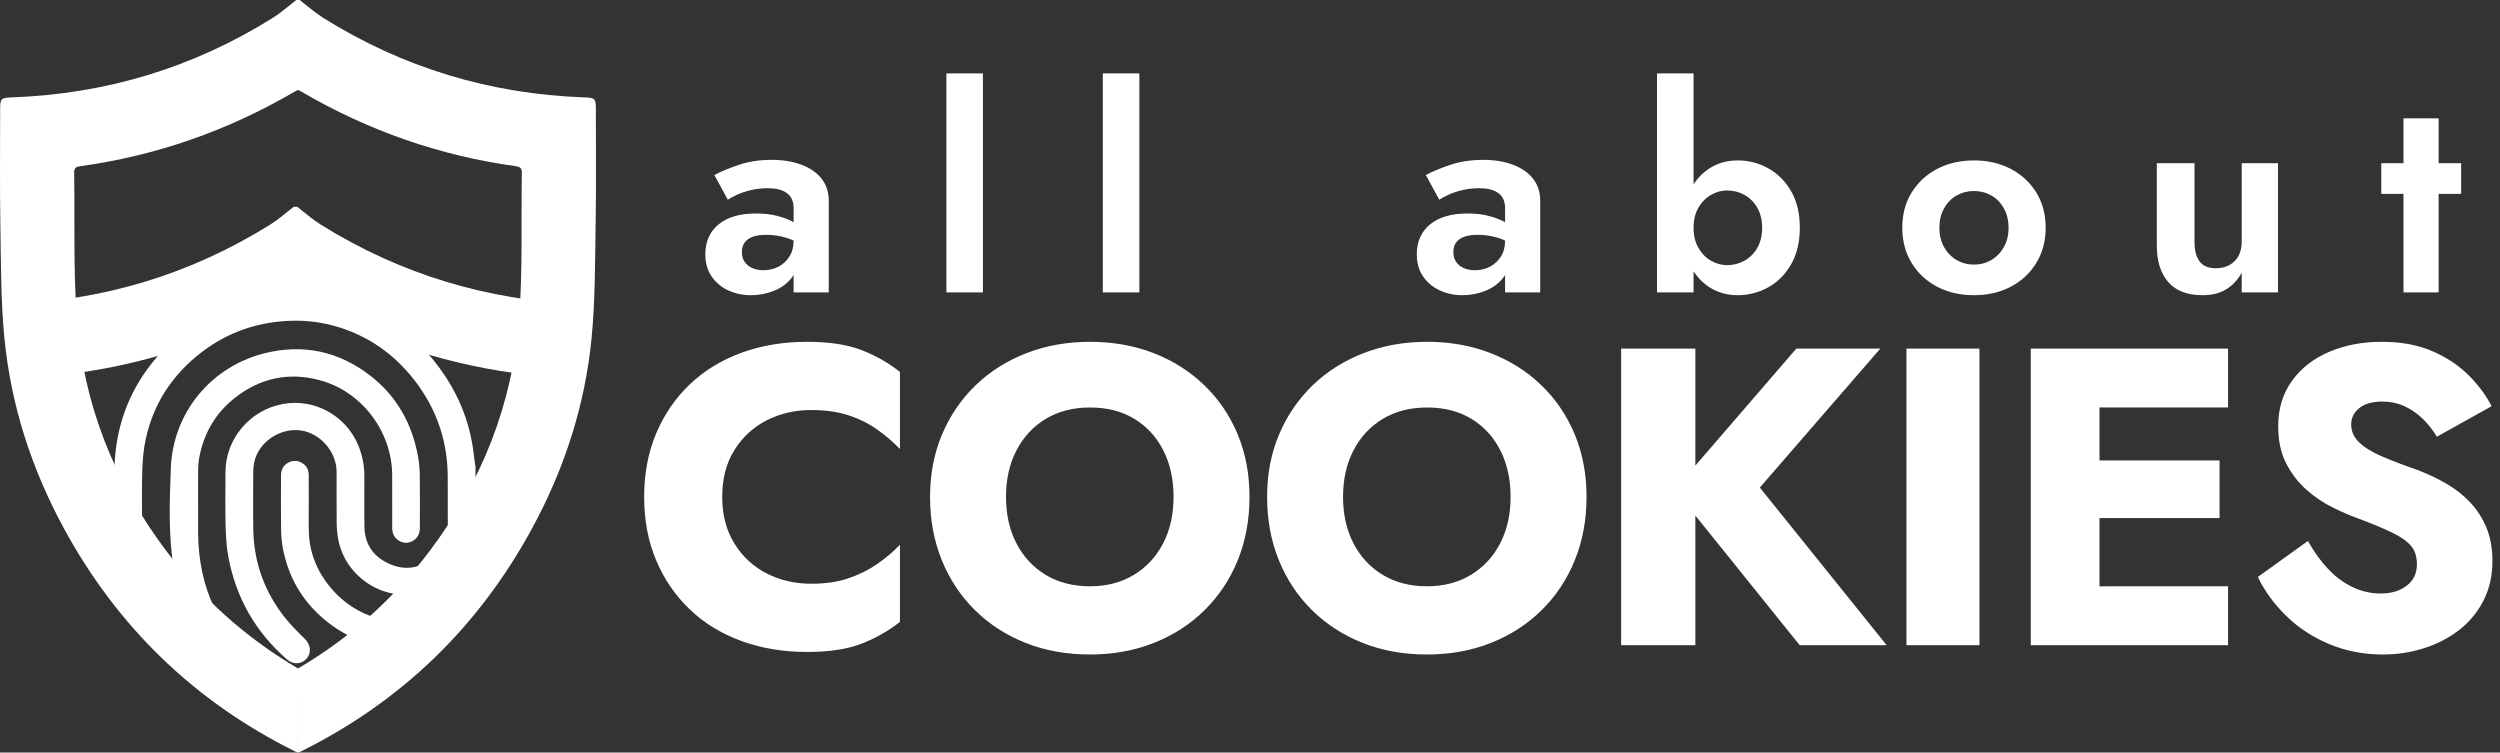
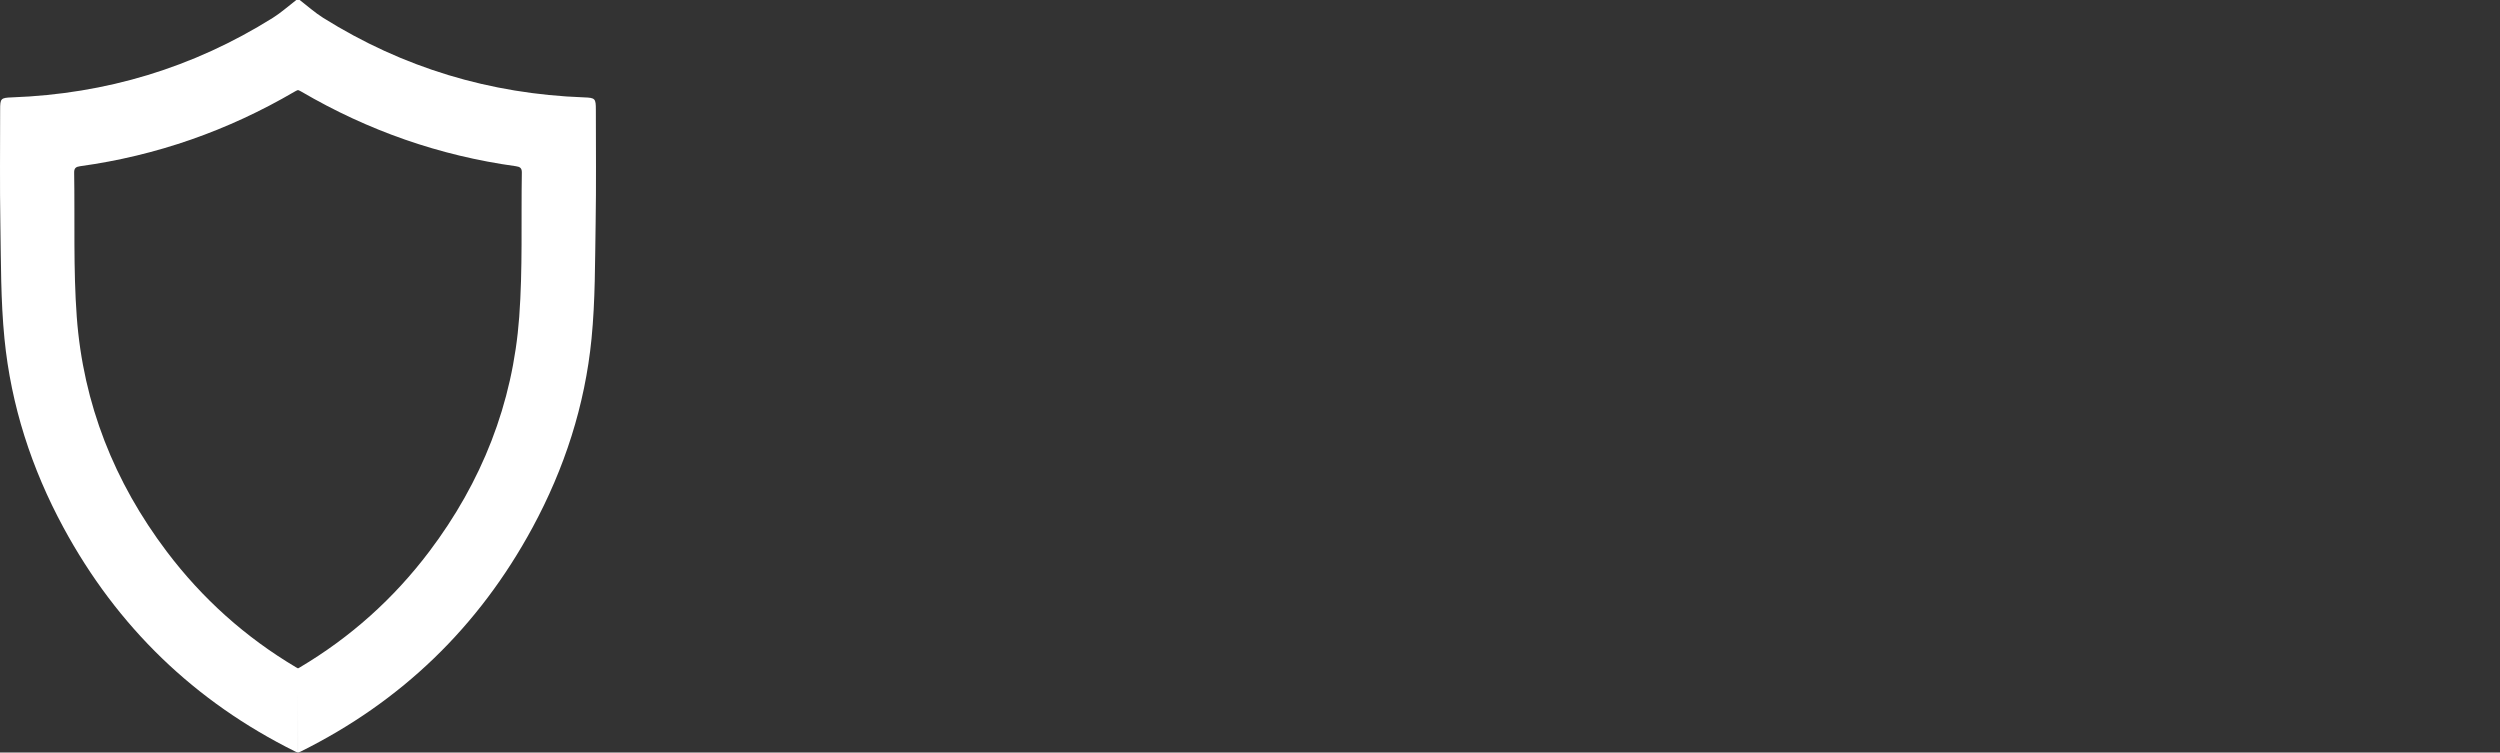
<svg xmlns="http://www.w3.org/2000/svg" width="196" height="59" viewBox="0 0 196 59" fill="none">
  <rect x="0" y="0" width="196" height="59" fill="#333333" stroke="none" />
  <g clip-path="url(#clip0_94_76)">
    <mask id="mask0_94_76" style="mask-type:luminance" maskUnits="userSpaceOnUse" x="2" y="10" width="42" height="45">
-       <path d="M34.891 45.739L43.247 29.309V21.161L32.777 13.768L16.535 10L4.771 16.212L2.486 21.161L3.365 31.312L9.331 44.746L18.268 52.814L23.436 54.501L34.891 45.739Z" fill="white" />
-     </mask>
+       </mask>
    <g mask="url(#mask0_94_76)">
      <path fill-rule="evenodd" clip-rule="evenodd" d="M23.163 16.212L23.164 23.271C23.078 23.301 22.989 23.343 22.893 23.399C17.646 26.456 12.02 28.419 6.01 29.245C5.69 29.289 5.54 29.39 5.545 29.743C5.559 30.581 5.563 31.42 5.564 32.259L5.565 34.776C5.569 36.874 5.596 38.97 5.75 41.056C6.255 47.878 8.705 54.013 12.833 59.456C15.639 63.157 19.035 66.184 23.024 68.541C23.073 68.57 23.119 68.594 23.164 68.615L23.162 75.216C23.089 75.196 23.02 75.171 22.96 75.141C15.036 71.227 8.94 65.371 4.701 57.571C2.189 52.947 0.579 48.005 0.059 42.767C-0.238 39.768 -0.212 36.733 -0.264 33.714C-0.314 30.75 -0.281 27.785 -0.281 24.82C-0.281 23.931 -0.232 23.878 0.655 23.846C8.042 23.579 14.897 21.53 21.187 17.608C21.837 17.202 22.415 16.68 23.027 16.212H23.163ZM23.301 16.212C23.912 16.68 24.491 17.202 25.141 17.608C31.431 21.53 38.286 23.579 45.673 23.846C46.559 23.878 46.609 23.931 46.609 24.82C46.608 27.785 46.642 30.75 46.591 33.714C46.539 36.733 46.566 39.768 46.268 42.767C45.749 48.005 44.138 52.947 41.626 57.571C37.388 65.371 31.291 71.227 23.368 75.141C23.307 75.171 23.238 75.196 23.165 75.216L23.164 68.615C23.209 68.594 23.255 68.57 23.304 68.541C27.292 66.184 30.689 63.157 33.495 59.456C37.622 54.013 40.073 47.878 40.577 41.056C40.731 38.97 40.759 36.874 40.763 34.776L40.763 32.259C40.764 31.42 40.769 30.581 40.782 29.743C40.788 29.39 40.638 29.289 40.318 29.245C34.307 28.419 28.682 26.456 23.434 23.399C23.338 23.343 23.249 23.301 23.164 23.271L23.163 16.212H23.301Z" fill="white" />
    </g>
-     <path fill-rule="evenodd" clip-rule="evenodd" d="M23.871 23C23.98 23.022 24.089 23.048 24.199 23.065C24.898 23.172 25.609 23.228 26.294 23.391C29.941 24.258 32.756 26.309 34.82 29.367C36.111 31.279 36.9 33.388 37.15 35.682C37.185 35.999 37.237 36.315 37.281 36.631V41.734C37.22 42.012 37.173 42.295 37.094 42.569C36.461 44.772 34.989 46.135 32.726 46.545C29.824 47.07 27.068 45.095 26.528 42.338C26.445 41.914 26.402 41.477 26.397 41.045C26.38 39.691 26.395 38.337 26.39 36.983C26.384 35.529 25.281 34.147 23.861 33.801C22.153 33.386 20.267 34.567 19.925 36.273C19.879 36.501 19.857 36.736 19.856 36.969C19.85 38.49 19.831 40.013 19.858 41.534C19.906 44.145 20.768 46.482 22.417 48.521C22.875 49.086 23.404 49.597 23.921 50.112C24.368 50.558 24.429 51.199 24.03 51.644C23.62 52.1 22.985 52.121 22.492 51.692C20.017 49.536 18.494 46.843 17.901 43.648C17.749 42.831 17.707 41.987 17.686 41.153C17.653 39.766 17.673 38.378 17.678 36.99C17.688 34.398 19.6 32.143 22.182 31.671C24.639 31.222 27.1 32.565 28.077 34.886C28.406 35.667 28.564 36.48 28.566 37.324C28.569 38.656 28.547 39.987 28.572 41.319C28.597 42.694 29.302 43.674 30.552 44.219C31.815 44.769 33.004 44.547 34.036 43.634C34.764 42.99 35.116 42.176 35.107 41.202C35.095 39.882 35.119 38.561 35.101 37.241C35.061 34.269 34.058 31.643 32.132 29.364C30.532 27.472 28.532 26.177 26.117 25.526C24.741 25.155 23.343 25.063 21.922 25.206C19.654 25.434 17.619 26.227 15.821 27.603C13.532 29.354 12.035 31.62 11.426 34.417C11.244 35.248 11.178 36.114 11.152 36.966C11.108 38.364 11.143 39.764 11.138 41.162C11.136 41.645 10.951 42.03 10.477 42.233C9.755 42.544 8.974 42.04 8.968 41.234L8.951 39.313C8.944 38.353 8.946 37.392 8.984 36.434C9.101 33.509 10.046 30.847 11.863 28.527C13.991 25.811 16.755 24.043 20.181 23.337C20.829 23.204 21.495 23.154 22.152 23.062C22.227 23.051 22.299 23.021 22.373 23H23.871ZM23.735 36.331C24.074 36.551 24.202 36.883 24.205 37.264C24.21 38.044 24.206 38.825 24.206 39.606L24.201 40.969C24.201 41.197 24.204 41.424 24.21 41.651C24.253 43.304 24.836 44.771 25.904 46.051C27.023 47.393 28.461 48.255 30.196 48.629C30.688 48.734 31.2 48.772 31.705 48.794C32.415 48.824 32.925 49.247 32.922 49.858C32.919 50.471 32.404 50.928 31.698 50.905C29.328 50.829 27.224 50.076 25.423 48.56C23.669 47.084 22.608 45.224 22.184 43.022C22.085 42.507 22.044 41.977 22.037 41.453C22.017 40.056 22.026 38.66 22.032 37.263C22.034 36.831 22.203 36.477 22.617 36.263C23.005 36.062 23.38 36.1 23.735 36.331ZM29.055 29.471C31.117 31.076 32.3 33.218 32.769 35.764C32.856 36.237 32.903 36.724 32.909 37.205C32.928 38.604 32.922 40.003 32.917 41.402C32.915 41.846 32.741 42.207 32.328 42.426C31.938 42.631 31.564 42.587 31.213 42.349C30.879 42.121 30.75 41.779 30.749 41.388C30.747 40.023 30.748 38.657 30.748 37.293C30.748 33.864 28.395 30.706 25.076 29.809C22.641 29.151 20.391 29.634 18.403 31.201C16.872 32.409 15.968 33.999 15.615 35.904C15.561 36.201 15.538 36.507 15.534 36.809C15.524 37.723 15.531 38.637 15.531 39.551C15.531 40.318 15.524 41.086 15.532 41.852C15.555 43.871 15.931 45.817 16.797 47.651C17.211 48.527 16.549 49.325 15.783 49.261C15.381 49.227 15.078 49.026 14.903 48.667C14.273 47.382 13.868 46.025 13.631 44.617C13.19 41.998 13.296 39.353 13.392 36.726C13.551 32.359 16.529 28.776 20.687 27.71C23.744 26.927 26.561 27.53 29.055 29.471Z" fill="white" />
    <path fill-rule="evenodd" clip-rule="evenodd" d="M23.362 0L23.363 7.059C23.278 7.088 23.189 7.131 23.094 7.187C17.867 10.243 12.263 12.207 6.277 13.032C5.958 13.076 5.808 13.177 5.814 13.53C5.876 17.302 5.742 21.087 6.018 24.842C6.521 31.664 8.962 37.798 13.073 43.241C15.868 46.942 19.251 49.969 23.224 52.326C23.272 52.355 23.318 52.379 23.363 52.399L23.431 52.366L23.502 52.326C27.475 49.969 30.858 46.942 33.653 43.241C37.764 37.798 40.205 31.664 40.708 24.842C40.984 21.087 40.85 17.302 40.912 13.53C40.918 13.177 40.768 13.076 40.449 13.032C34.462 12.207 28.859 10.243 23.632 7.187C23.537 7.131 23.448 7.088 23.363 7.059L23.362 0H23.499C24.108 0.468 24.684 0.991 25.332 1.396C31.597 5.318 38.426 7.367 45.783 7.634C46.666 7.666 46.715 7.718 46.715 8.607C46.715 11.572 46.748 14.537 46.698 17.501C46.646 20.52 46.672 23.554 46.376 26.553C45.859 31.791 44.255 36.732 41.753 41.356C37.531 49.156 31.458 55.012 23.566 58.925C23.506 58.955 23.437 58.98 23.364 59L23.363 54.049L23.361 59C23.288 58.98 23.22 58.955 23.16 58.925C15.268 55.012 9.195 49.156 4.973 41.356C2.471 36.732 0.867 31.791 0.35 26.553C0.053 23.554 0.08 20.52 0.028 17.501C-0.023 14.537 0.011 11.572 0.011 8.607C0.01 7.718 0.06 7.666 0.943 7.634C8.3 7.367 15.129 5.318 21.394 1.396C22.041 0.991 22.617 0.468 23.227 0H23.362Z" fill="white" />
-     <path d="M85.455 26.798C87.251 26.798 88.909 27.091 90.427 27.678C91.946 28.265 93.271 29.101 94.401 30.187C95.532 31.272 96.408 32.556 97.029 34.04C97.65 35.524 97.96 37.162 97.96 38.956C97.96 40.75 97.655 42.4 97.046 43.906C96.436 45.412 95.571 46.718 94.451 47.825C93.332 48.933 92.007 49.791 90.477 50.4C88.947 51.009 87.273 51.313 85.455 51.313C83.615 51.313 81.93 51.009 80.4 50.4C78.87 49.791 77.546 48.933 76.426 47.825C75.306 46.718 74.442 45.412 73.832 43.906C73.222 42.4 72.917 40.75 72.917 38.956C72.917 37.162 73.233 35.524 73.865 34.04C74.497 32.556 75.378 31.272 76.509 30.187C77.64 29.101 78.97 28.265 80.5 27.678C82.03 27.091 83.681 26.798 85.455 26.798ZM111.879 26.798C113.675 26.798 115.333 27.091 116.851 27.678C118.37 28.265 119.695 29.101 120.826 30.187C121.956 31.272 122.832 32.556 123.453 34.04C124.074 35.524 124.384 37.162 124.384 38.956C124.384 40.75 124.079 42.4 123.47 43.906C122.86 45.412 121.995 46.718 120.876 47.825C119.756 48.933 118.431 49.791 116.901 50.4C115.372 51.009 113.697 51.313 111.879 51.313C110.039 51.313 108.354 51.009 106.824 50.4C105.294 49.791 103.97 48.933 102.85 47.825C101.73 46.718 100.866 45.412 100.256 43.906C99.646 42.4 99.341 40.75 99.341 38.956C99.341 37.162 99.657 35.524 100.289 34.04C100.921 32.556 101.802 31.272 102.933 30.187C104.064 29.101 105.394 28.265 106.924 27.678C108.454 27.091 110.106 26.798 111.879 26.798ZM186.727 26.798C188.279 26.798 189.626 27.053 190.767 27.562C191.909 28.071 192.857 28.714 193.611 29.489C194.365 30.264 194.941 31.05 195.34 31.847L191.05 34.239C190.718 33.685 190.335 33.204 189.903 32.794C189.471 32.384 188.994 32.063 188.473 31.831C187.952 31.598 187.392 31.482 186.793 31.482C185.995 31.482 185.385 31.654 184.964 31.997C184.543 32.34 184.332 32.767 184.332 33.276C184.332 33.807 184.537 34.272 184.947 34.671C185.358 35.07 185.945 35.435 186.71 35.767C187.475 36.099 188.401 36.454 189.487 36.83C190.307 37.14 191.072 37.5 191.782 37.91C192.491 38.319 193.118 38.812 193.661 39.388C194.204 39.964 194.631 40.628 194.941 41.381C195.252 42.134 195.407 42.998 195.407 43.972C195.407 45.146 195.168 46.192 194.692 47.111C194.215 48.03 193.572 48.8 192.763 49.42C191.954 50.04 191.033 50.511 190.003 50.832C188.972 51.153 187.913 51.313 186.826 51.313C185.319 51.313 183.916 51.042 182.619 50.5C181.322 49.957 180.197 49.221 179.244 48.291C178.29 47.36 177.548 46.342 177.016 45.234L180.94 42.411C181.406 43.252 181.932 43.983 182.52 44.603C183.107 45.224 183.75 45.7 184.449 46.032C185.147 46.364 185.884 46.53 186.66 46.53C187.48 46.53 188.157 46.325 188.689 45.915C189.221 45.506 189.487 44.947 189.487 44.238C189.487 43.64 189.332 43.158 189.021 42.793C188.711 42.428 188.212 42.079 187.525 41.746C186.838 41.414 185.929 41.038 184.798 40.617C184.243 40.418 183.606 40.141 182.885 39.787C182.165 39.432 181.483 38.973 180.84 38.408C180.197 37.843 179.665 37.157 179.244 36.349C178.823 35.54 178.612 34.56 178.612 33.409C178.612 32.036 178.972 30.851 179.693 29.854C180.413 28.858 181.389 28.099 182.619 27.579C183.85 27.058 185.219 26.798 186.727 26.798ZM63.273 26.798C64.98 26.798 66.388 27.009 67.496 27.429C68.605 27.85 69.625 28.426 70.556 29.157V35.202C70.046 34.671 69.458 34.167 68.793 33.691C68.128 33.215 67.374 32.838 66.532 32.562C65.689 32.285 64.714 32.146 63.605 32.146C62.341 32.146 61.183 32.412 60.13 32.944C59.077 33.475 58.229 34.25 57.586 35.269C56.943 36.288 56.621 37.517 56.621 38.956C56.621 40.373 56.943 41.597 57.586 42.627C58.229 43.657 59.077 44.437 60.13 44.969C61.183 45.5 62.341 45.766 63.605 45.766C64.714 45.766 65.689 45.622 66.532 45.334C67.374 45.046 68.128 44.67 68.793 44.205C69.458 43.74 70.046 43.241 70.556 42.71V48.756C69.625 49.486 68.605 50.062 67.496 50.483C66.388 50.904 64.98 51.114 63.273 51.114C61.41 51.114 59.692 50.826 58.118 50.251C56.544 49.675 55.191 48.844 54.06 47.759C52.929 46.674 52.054 45.389 51.433 43.906C50.812 42.422 50.502 40.772 50.502 38.956C50.502 37.14 50.812 35.49 51.433 34.007C52.054 32.523 52.929 31.238 54.06 30.153C55.191 29.068 56.544 28.238 58.118 27.662C59.692 27.086 61.41 26.798 63.273 26.798ZM174.678 27.33V31.947L164.601 31.948V36.099H174.013V40.617L164.601 40.618V45.966L174.678 45.965V50.583H159.213V27.33H174.678ZM155.188 27.33V50.583H149.468V27.33H155.188ZM132.916 27.33L132.915 36.504L140.831 27.33H147.416L137.971 38.225L147.915 50.583H141.097L132.915 40.416L132.916 50.583H127.096V27.33H132.916ZM111.879 31.947C110.549 31.947 109.391 32.246 108.404 32.844C107.417 33.442 106.652 34.267 106.109 35.319C105.566 36.371 105.294 37.583 105.294 38.956C105.294 40.329 105.566 41.542 106.109 42.594C106.652 43.645 107.417 44.471 108.404 45.069C109.391 45.666 110.549 45.965 111.879 45.965C113.188 45.965 114.335 45.666 115.322 45.069C116.308 44.471 117.073 43.645 117.616 42.594C118.16 41.542 118.431 40.329 118.431 38.956C118.431 37.583 118.165 36.371 117.633 35.319C117.101 34.267 116.347 33.442 115.372 32.844C114.396 32.246 113.232 31.947 111.879 31.947ZM85.455 31.947C84.125 31.947 82.966 32.246 81.98 32.844C80.993 33.442 80.228 34.267 79.685 35.319C79.142 36.371 78.87 37.583 78.87 38.956C78.87 40.329 79.142 41.542 79.685 42.594C80.228 43.645 80.993 44.471 81.98 45.069C82.966 45.666 84.125 45.965 85.455 45.965C86.763 45.965 87.911 45.666 88.897 45.069C89.884 44.471 90.649 43.645 91.192 42.594C91.735 41.542 92.007 40.329 92.007 38.956C92.007 37.583 91.741 36.371 91.209 35.319C90.677 34.267 89.923 33.442 88.947 32.844C87.972 32.246 86.808 31.947 85.455 31.947ZM60.5 12.533C61.367 12.533 62.138 12.658 62.814 12.907C63.49 13.157 64.019 13.52 64.401 13.997C64.783 14.474 64.974 15.057 64.974 15.747V22.924H62.219V21.555L62.145 21.673L62.032 21.823C61.672 22.264 61.209 22.594 60.643 22.814C60.078 23.034 59.486 23.144 58.869 23.144C58.237 23.144 57.65 23.019 57.106 22.77C56.562 22.52 56.125 22.157 55.794 21.68C55.464 21.203 55.299 20.62 55.299 19.93C55.299 18.947 55.644 18.169 56.334 17.596C57.025 17.024 58.002 16.738 59.266 16.738C59.912 16.738 60.482 16.804 60.974 16.936C61.384 17.046 61.741 17.176 62.044 17.327L62.219 17.42V16.341C62.219 16.063 62.175 15.824 62.087 15.626C61.999 15.428 61.863 15.263 61.679 15.131C61.495 14.998 61.279 14.903 61.029 14.844C60.779 14.786 60.5 14.756 60.191 14.756C59.721 14.756 59.273 14.808 58.847 14.911C58.421 15.013 58.054 15.138 57.745 15.285C57.436 15.431 57.209 15.556 57.062 15.659L56.004 13.722C56.533 13.443 57.179 13.175 57.943 12.918C58.707 12.661 59.56 12.533 60.5 12.533ZM116.279 12.533C117.146 12.533 117.917 12.658 118.593 12.907C119.269 13.157 119.798 13.52 120.18 13.997C120.562 14.474 120.753 15.057 120.753 15.747V22.924H117.998L117.998 21.556L117.924 21.673L117.811 21.823C117.451 22.264 116.988 22.594 116.422 22.814C115.857 23.034 115.265 23.144 114.648 23.144C114.016 23.144 113.428 23.019 112.885 22.77C112.341 22.52 111.904 22.157 111.573 21.68C111.243 21.203 111.077 20.62 111.077 19.93C111.077 18.947 111.423 18.169 112.113 17.596C112.804 17.024 113.781 16.738 115.045 16.738C115.691 16.738 116.261 16.804 116.753 16.936C117.163 17.046 117.52 17.176 117.823 17.327L117.998 17.42L117.998 16.341C117.998 16.063 117.954 15.824 117.866 15.626C117.778 15.428 117.642 15.263 117.458 15.131C117.275 14.998 117.058 14.903 116.808 14.844C116.558 14.786 116.279 14.756 115.971 14.756C115.5 14.756 115.052 14.808 114.626 14.911C114.2 15.013 113.832 15.138 113.524 15.285C113.216 15.431 112.988 15.556 112.841 15.659L111.783 13.722C112.312 13.443 112.958 13.175 113.722 12.918C114.487 12.661 115.339 12.533 116.279 12.533ZM132.775 5.752L132.774 14.452L132.825 14.373C133.15 13.899 133.541 13.513 133.998 13.215C134.652 12.79 135.398 12.577 136.236 12.577C137.088 12.577 137.885 12.782 138.627 13.193C139.369 13.604 139.968 14.202 140.423 14.988C140.879 15.773 141.106 16.73 141.106 17.86C141.106 18.976 140.879 19.93 140.423 20.722C139.968 21.515 139.369 22.117 138.627 22.528C137.885 22.939 137.088 23.144 136.236 23.144C135.398 23.144 134.652 22.931 133.998 22.506C133.541 22.208 133.15 21.82 132.825 21.342L132.774 21.264L132.775 22.924H129.91V5.752H132.775ZM154.759 12.577C155.832 12.577 156.791 12.797 157.636 13.237C158.48 13.678 159.149 14.294 159.641 15.087C160.133 15.879 160.38 16.804 160.38 17.86C160.38 18.902 160.133 19.823 159.641 20.623C159.149 21.423 158.48 22.043 157.636 22.484C156.791 22.924 155.832 23.144 154.759 23.144C153.687 23.144 152.728 22.924 151.883 22.484C151.038 22.043 150.369 21.423 149.877 20.623C149.385 19.823 149.139 18.902 149.139 17.86C149.139 16.804 149.385 15.879 149.877 15.087C150.369 14.294 151.038 13.678 151.883 13.237C152.728 12.797 153.687 12.577 154.759 12.577ZM172.049 12.797V18.961C172.049 19.622 172.181 20.132 172.445 20.491C172.71 20.851 173.136 21.031 173.724 21.031C174.135 21.031 174.491 20.946 174.793 20.777C175.094 20.609 175.329 20.37 175.498 20.062C175.667 19.754 175.751 19.387 175.751 18.961V12.797H178.595V22.924H175.751V21.383C175.428 21.955 175.017 22.392 174.517 22.693C174.017 22.994 173.408 23.144 172.688 23.144C171.483 23.144 170.583 22.799 169.988 22.109C169.393 21.42 169.095 20.473 169.095 19.269V12.797H172.049ZM191.189 9.275L191.189 12.797H192.953V15.197H191.189L191.189 22.924H188.434L188.434 15.197H186.693V12.797H188.434L188.434 9.275H191.189ZM89.326 5.752V22.924H86.461V5.752H89.326ZM77.062 5.752V22.924H74.197V5.752H77.062ZM115.838 18.411C115.398 18.411 115.037 18.466 114.758 18.576C114.479 18.686 114.273 18.84 114.141 19.038C114.009 19.236 113.943 19.482 113.943 19.776C113.943 20.069 114.016 20.323 114.163 20.535C114.31 20.748 114.512 20.91 114.769 21.02C115.026 21.13 115.309 21.185 115.618 21.185C116.059 21.185 116.455 21.093 116.808 20.91C117.161 20.726 117.447 20.462 117.668 20.117C117.888 19.772 117.998 19.358 117.998 18.873L117.998 18.862L117.868 18.802C117.715 18.737 117.556 18.68 117.392 18.631C116.9 18.484 116.382 18.411 115.838 18.411ZM60.059 18.411C59.618 18.411 59.258 18.466 58.979 18.576C58.7 18.686 58.494 18.84 58.362 19.038C58.23 19.236 58.164 19.482 58.164 19.776C58.164 20.069 58.237 20.323 58.384 20.535C58.531 20.748 58.733 20.91 58.99 21.02C59.247 21.13 59.53 21.185 59.839 21.185C60.28 21.185 60.676 21.093 61.029 20.91C61.382 20.726 61.668 20.462 61.889 20.117C62.109 19.772 62.219 19.358 62.219 18.873V18.863L62.089 18.802C61.936 18.737 61.777 18.68 61.613 18.631C61.121 18.484 60.603 18.411 60.059 18.411ZM135.398 14.932C134.972 14.932 134.557 15.046 134.153 15.274C133.749 15.501 133.418 15.835 133.161 16.275C132.904 16.716 132.775 17.244 132.775 17.86C132.775 18.477 132.904 19.005 133.161 19.445C133.418 19.886 133.749 20.22 134.153 20.447C134.557 20.675 134.972 20.788 135.398 20.788C135.898 20.788 136.357 20.671 136.776 20.436C137.194 20.201 137.528 19.864 137.778 19.424C138.028 18.983 138.153 18.462 138.153 17.86C138.153 17.259 138.028 16.738 137.778 16.297C137.528 15.857 137.194 15.52 136.776 15.285C136.357 15.05 135.898 14.932 135.398 14.932ZM154.759 14.976C154.26 14.976 153.804 15.094 153.393 15.329C152.981 15.564 152.654 15.901 152.412 16.341C152.169 16.782 152.048 17.288 152.048 17.86C152.048 18.433 152.169 18.936 152.412 19.369C152.654 19.802 152.981 20.139 153.393 20.381C153.804 20.623 154.26 20.744 154.759 20.744C155.259 20.744 155.714 20.623 156.126 20.381C156.537 20.139 156.864 19.802 157.106 19.369C157.349 18.936 157.47 18.433 157.47 17.86C157.47 17.288 157.349 16.782 157.106 16.341C156.864 15.901 156.537 15.564 156.126 15.329C155.714 15.094 155.259 14.976 154.759 14.976Z" fill="white" />
  </g>
  <defs>
    <clipPath id="clip0_94_76">
      <rect width="196" height="59" fill="white" />
    </clipPath>
  </defs>
</svg>